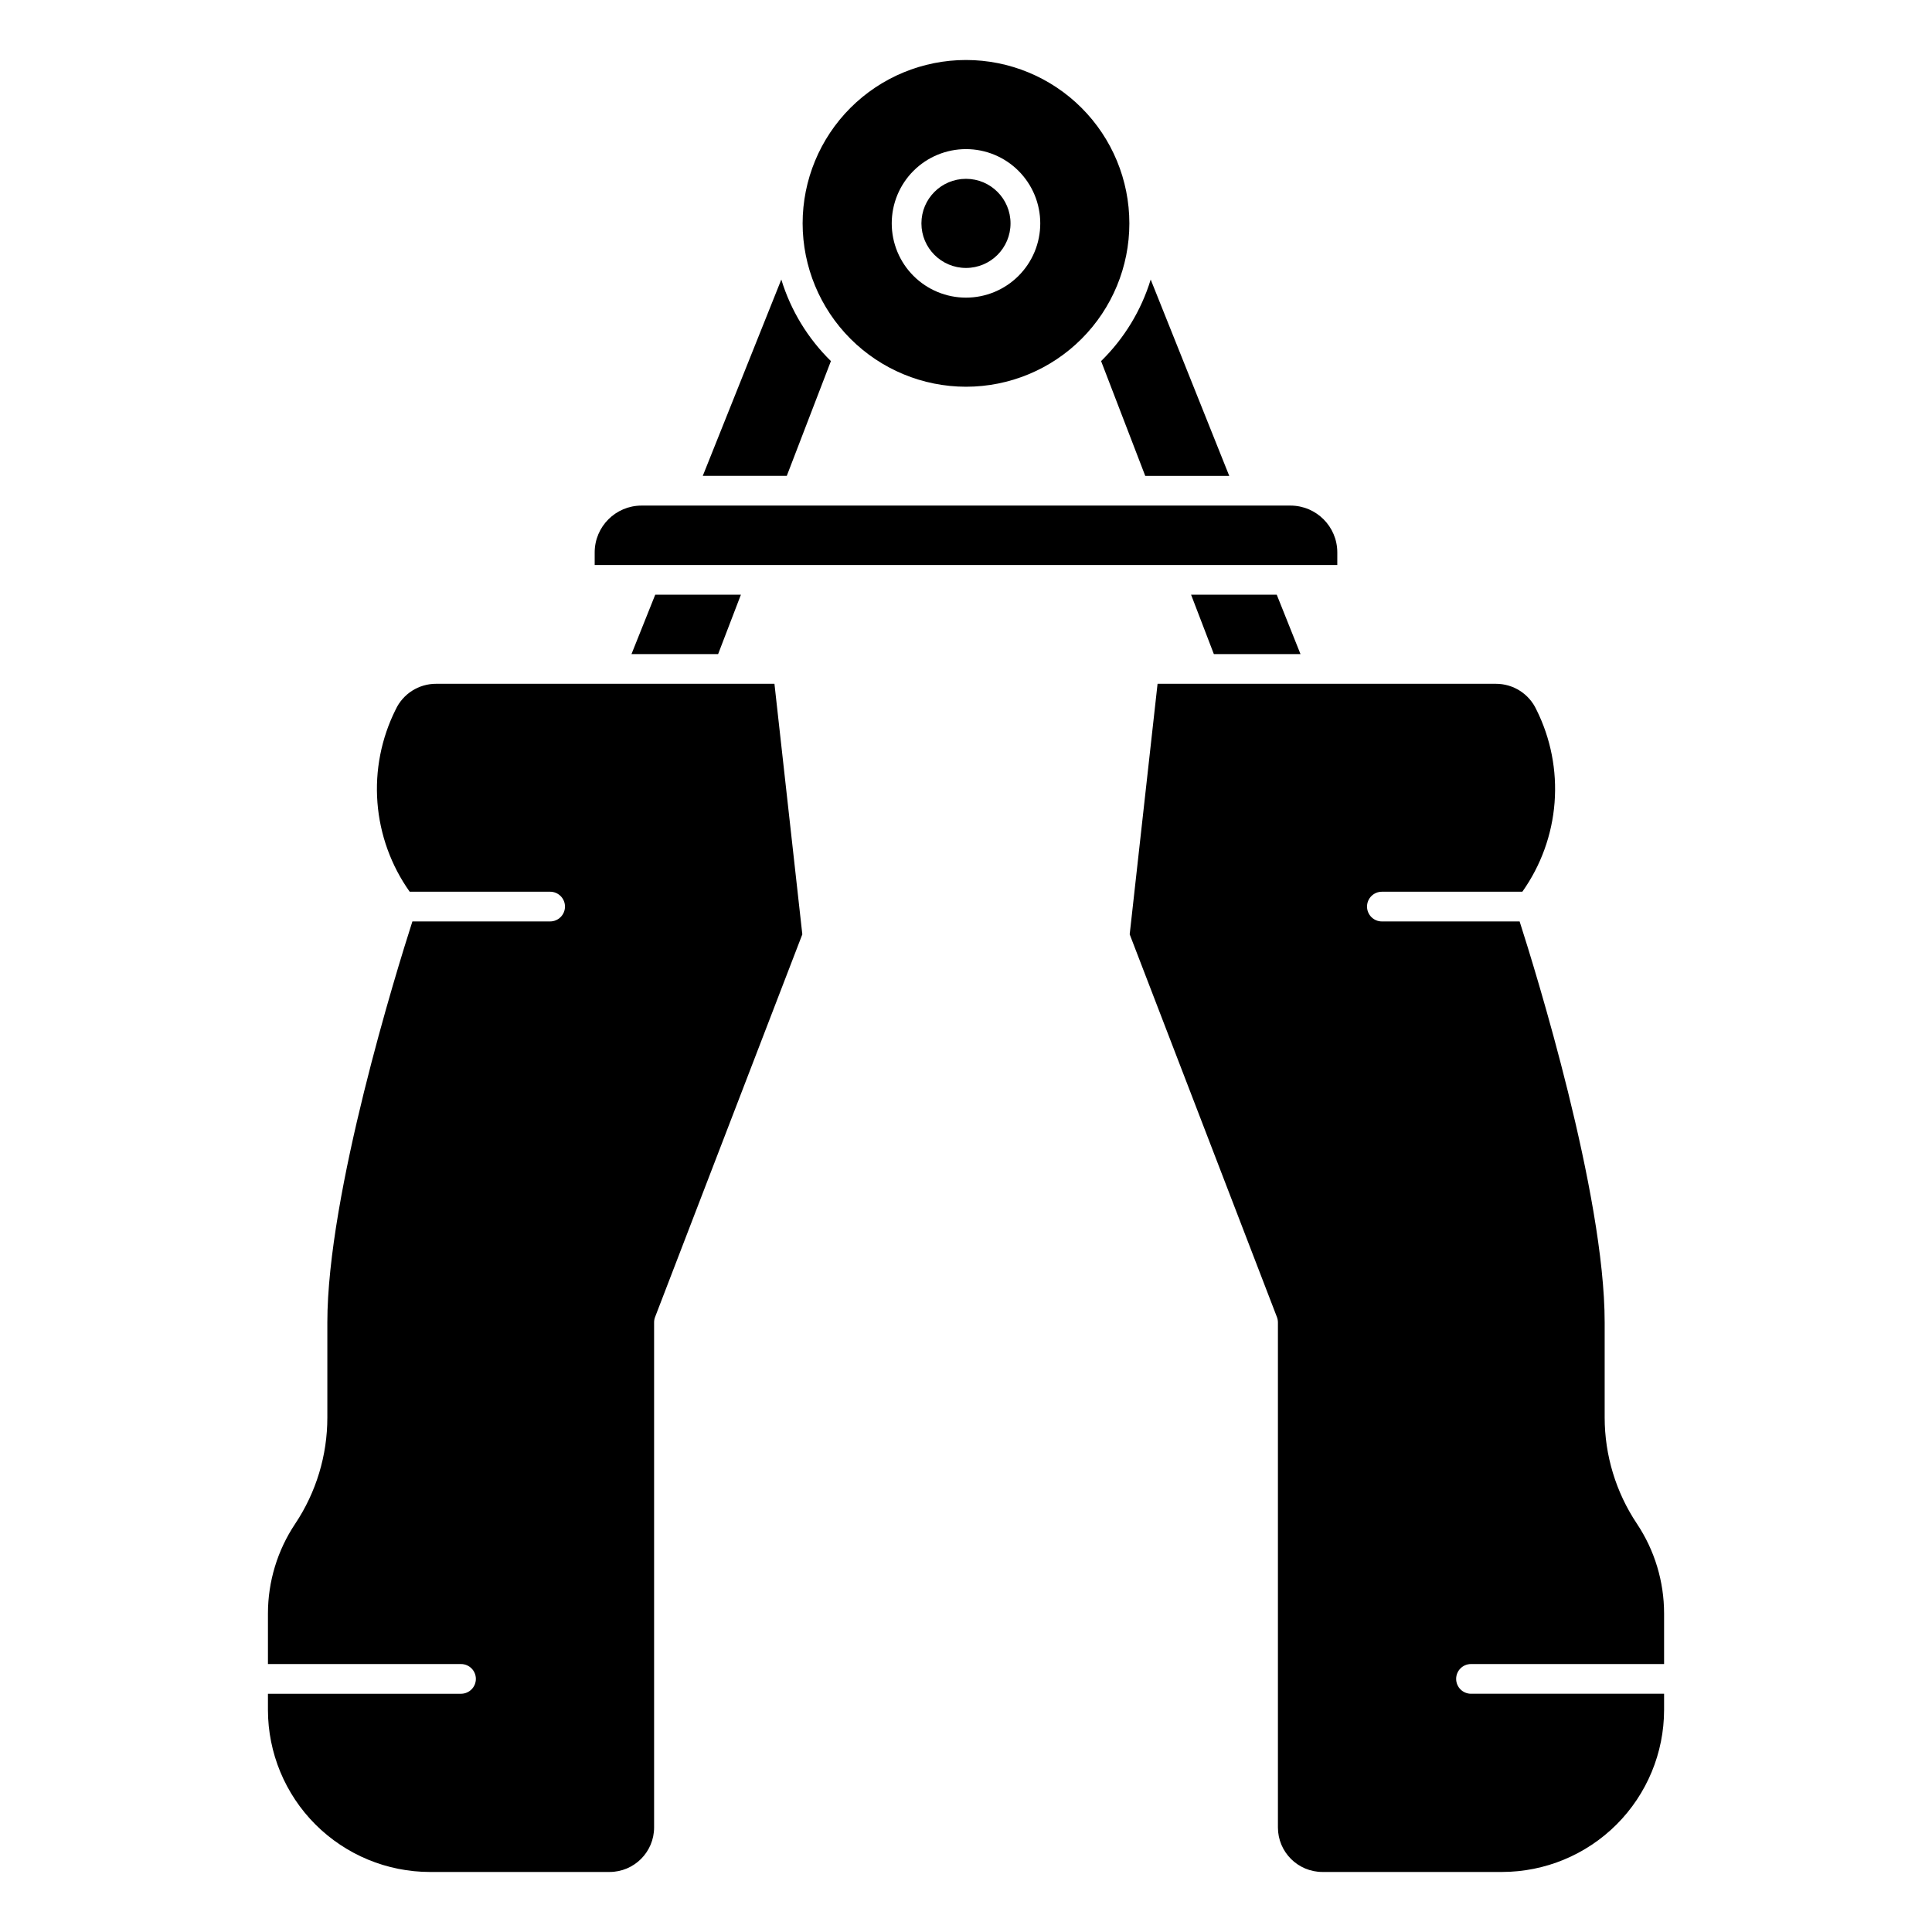
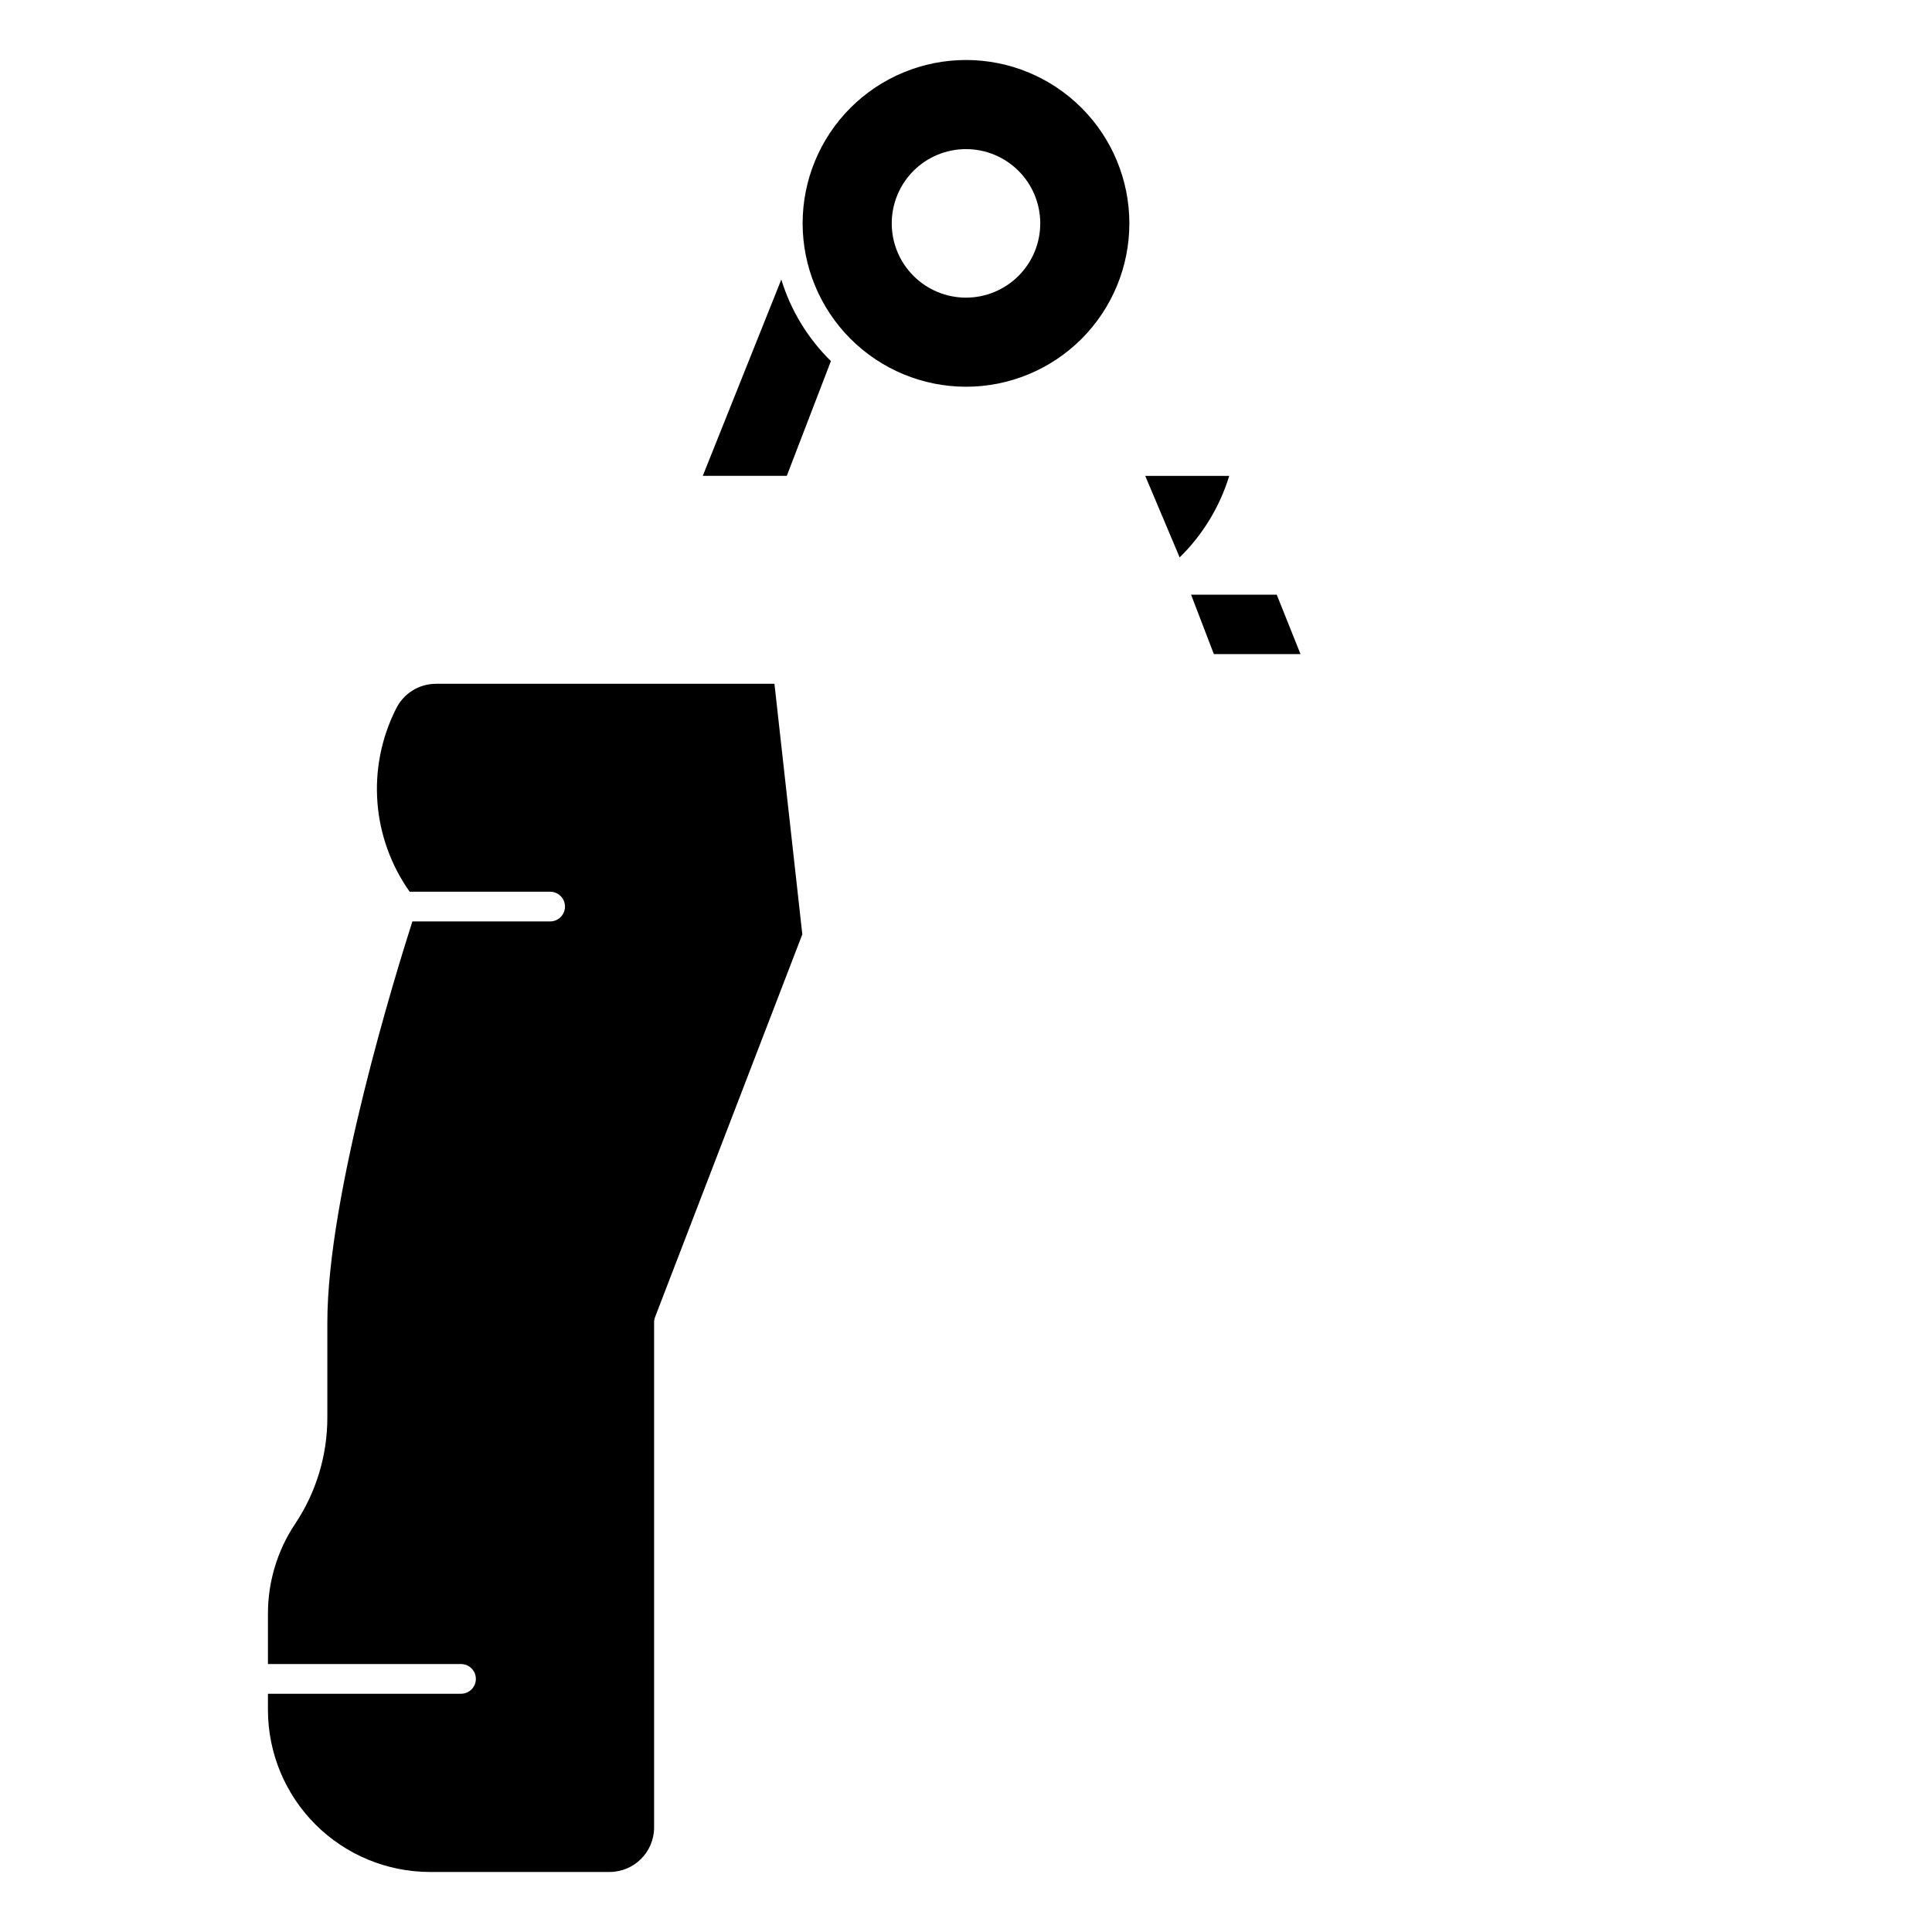
<svg xmlns="http://www.w3.org/2000/svg" fill="#000000" width="800px" height="800px" version="1.1" viewBox="144 144 512 512">
  <g>
    <path d="m257.94 640.09h47.594c6.519 0 11.809-5.285 11.809-11.805v-133.83c-0.004-0.48 0.086-0.961 0.258-1.414l39.023-101.43-7.387-66.398h-89.66c-4.606-0.008-8.793 2.664-10.73 6.84-3.809 7.629-5.477 16.148-4.82 24.648s3.609 16.664 8.543 23.617h37.219c2.176 0 3.938 1.762 3.938 3.934 0 2.176-1.762 3.938-3.938 3.938h-36.5c-4.164 12.988-22.539 72.168-22.539 106.27v25.191c0.008 10.031-2.961 19.84-8.535 28.184-4.695 7.039-7.207 15.309-7.207 23.773v13.383h51.168c2.172 0 3.934 1.762 3.934 3.934 0 2.176-1.762 3.938-3.934 3.938h-51.168v4.297c0.012 11.383 4.539 22.297 12.586 30.348 8.051 8.047 18.965 12.574 30.348 12.586z" />
-     <path d="m411.8 203.2c0 6.519-5.285 11.809-11.805 11.809-6.523 0-11.809-5.289-11.809-11.809 0-6.523 5.285-11.809 11.809-11.809 6.519 0 11.805 5.285 11.805 11.809" />
    <path d="m400 246.49c11.48 0 22.492-4.559 30.613-12.68 8.121-8.121 12.68-19.133 12.68-30.613 0-11.484-4.559-22.496-12.68-30.617-8.121-8.117-19.133-12.68-30.613-12.68-11.484 0-22.496 4.562-30.617 12.68-8.117 8.121-12.68 19.133-12.68 30.617 0.012 11.477 4.578 22.484 12.695 30.602 8.117 8.113 19.121 12.68 30.602 12.691zm0-62.977v0.004c5.219 0 10.223 2.07 13.914 5.762 3.691 3.691 5.766 8.695 5.766 13.918 0 5.219-2.074 10.223-5.766 13.914-3.691 3.691-8.695 5.766-13.914 5.766-5.223 0-10.227-2.074-13.918-5.766-3.691-3.691-5.762-8.695-5.762-13.914 0-5.223 2.07-10.227 5.762-13.918 3.691-3.691 8.695-5.762 13.918-5.762z" />
-     <path d="m334.31 317.34 6.039-15.746h-22.703l-6.297 15.746z" />
    <path d="m364.2 239.69c-6.117-5.988-10.637-13.418-13.145-21.609l-20.812 52.027h22.262z" />
-     <path d="m498.4 290.39c-0.008-6.848-5.559-12.395-12.406-12.406h-171.99c-6.848 0.012-12.398 5.559-12.406 12.406v3.34h196.8z" />
-     <path d="m447.5 270.11h22.262l-20.816-52.027c-2.508 8.191-7.027 15.621-13.145 21.609z" />
-     <path d="m443.38 391.61 39.02 101.43c0.172 0.453 0.262 0.934 0.262 1.414v133.83c0 6.519 5.285 11.805 11.805 11.805h47.598c11.383-0.012 22.293-4.539 30.344-12.586 8.047-8.051 12.578-18.965 12.59-30.348v-4.297h-51.168c-2.176 0-3.938-1.762-3.938-3.938 0-2.172 1.762-3.934 3.938-3.934h51.168v-13.383c0.004-8.48-2.504-16.77-7.211-23.82-5.562-8.328-8.531-18.121-8.535-28.137v-25.191c0-34.102-18.375-93.285-22.539-106.27l-36.5 0.004c-2.176 0-3.938-1.762-3.938-3.938 0-2.172 1.762-3.934 3.938-3.934h37.219c4.934-6.953 7.887-15.117 8.543-23.617s-1.008-17.02-4.82-24.648c-1.938-4.176-6.125-6.848-10.73-6.84h-89.66z" />
+     <path d="m447.5 270.11h22.262c-2.508 8.191-7.027 15.621-13.145 21.609z" />
    <path d="m482.35 301.6h-22.703l6.039 15.746h22.961z" />
  </g>
</svg>